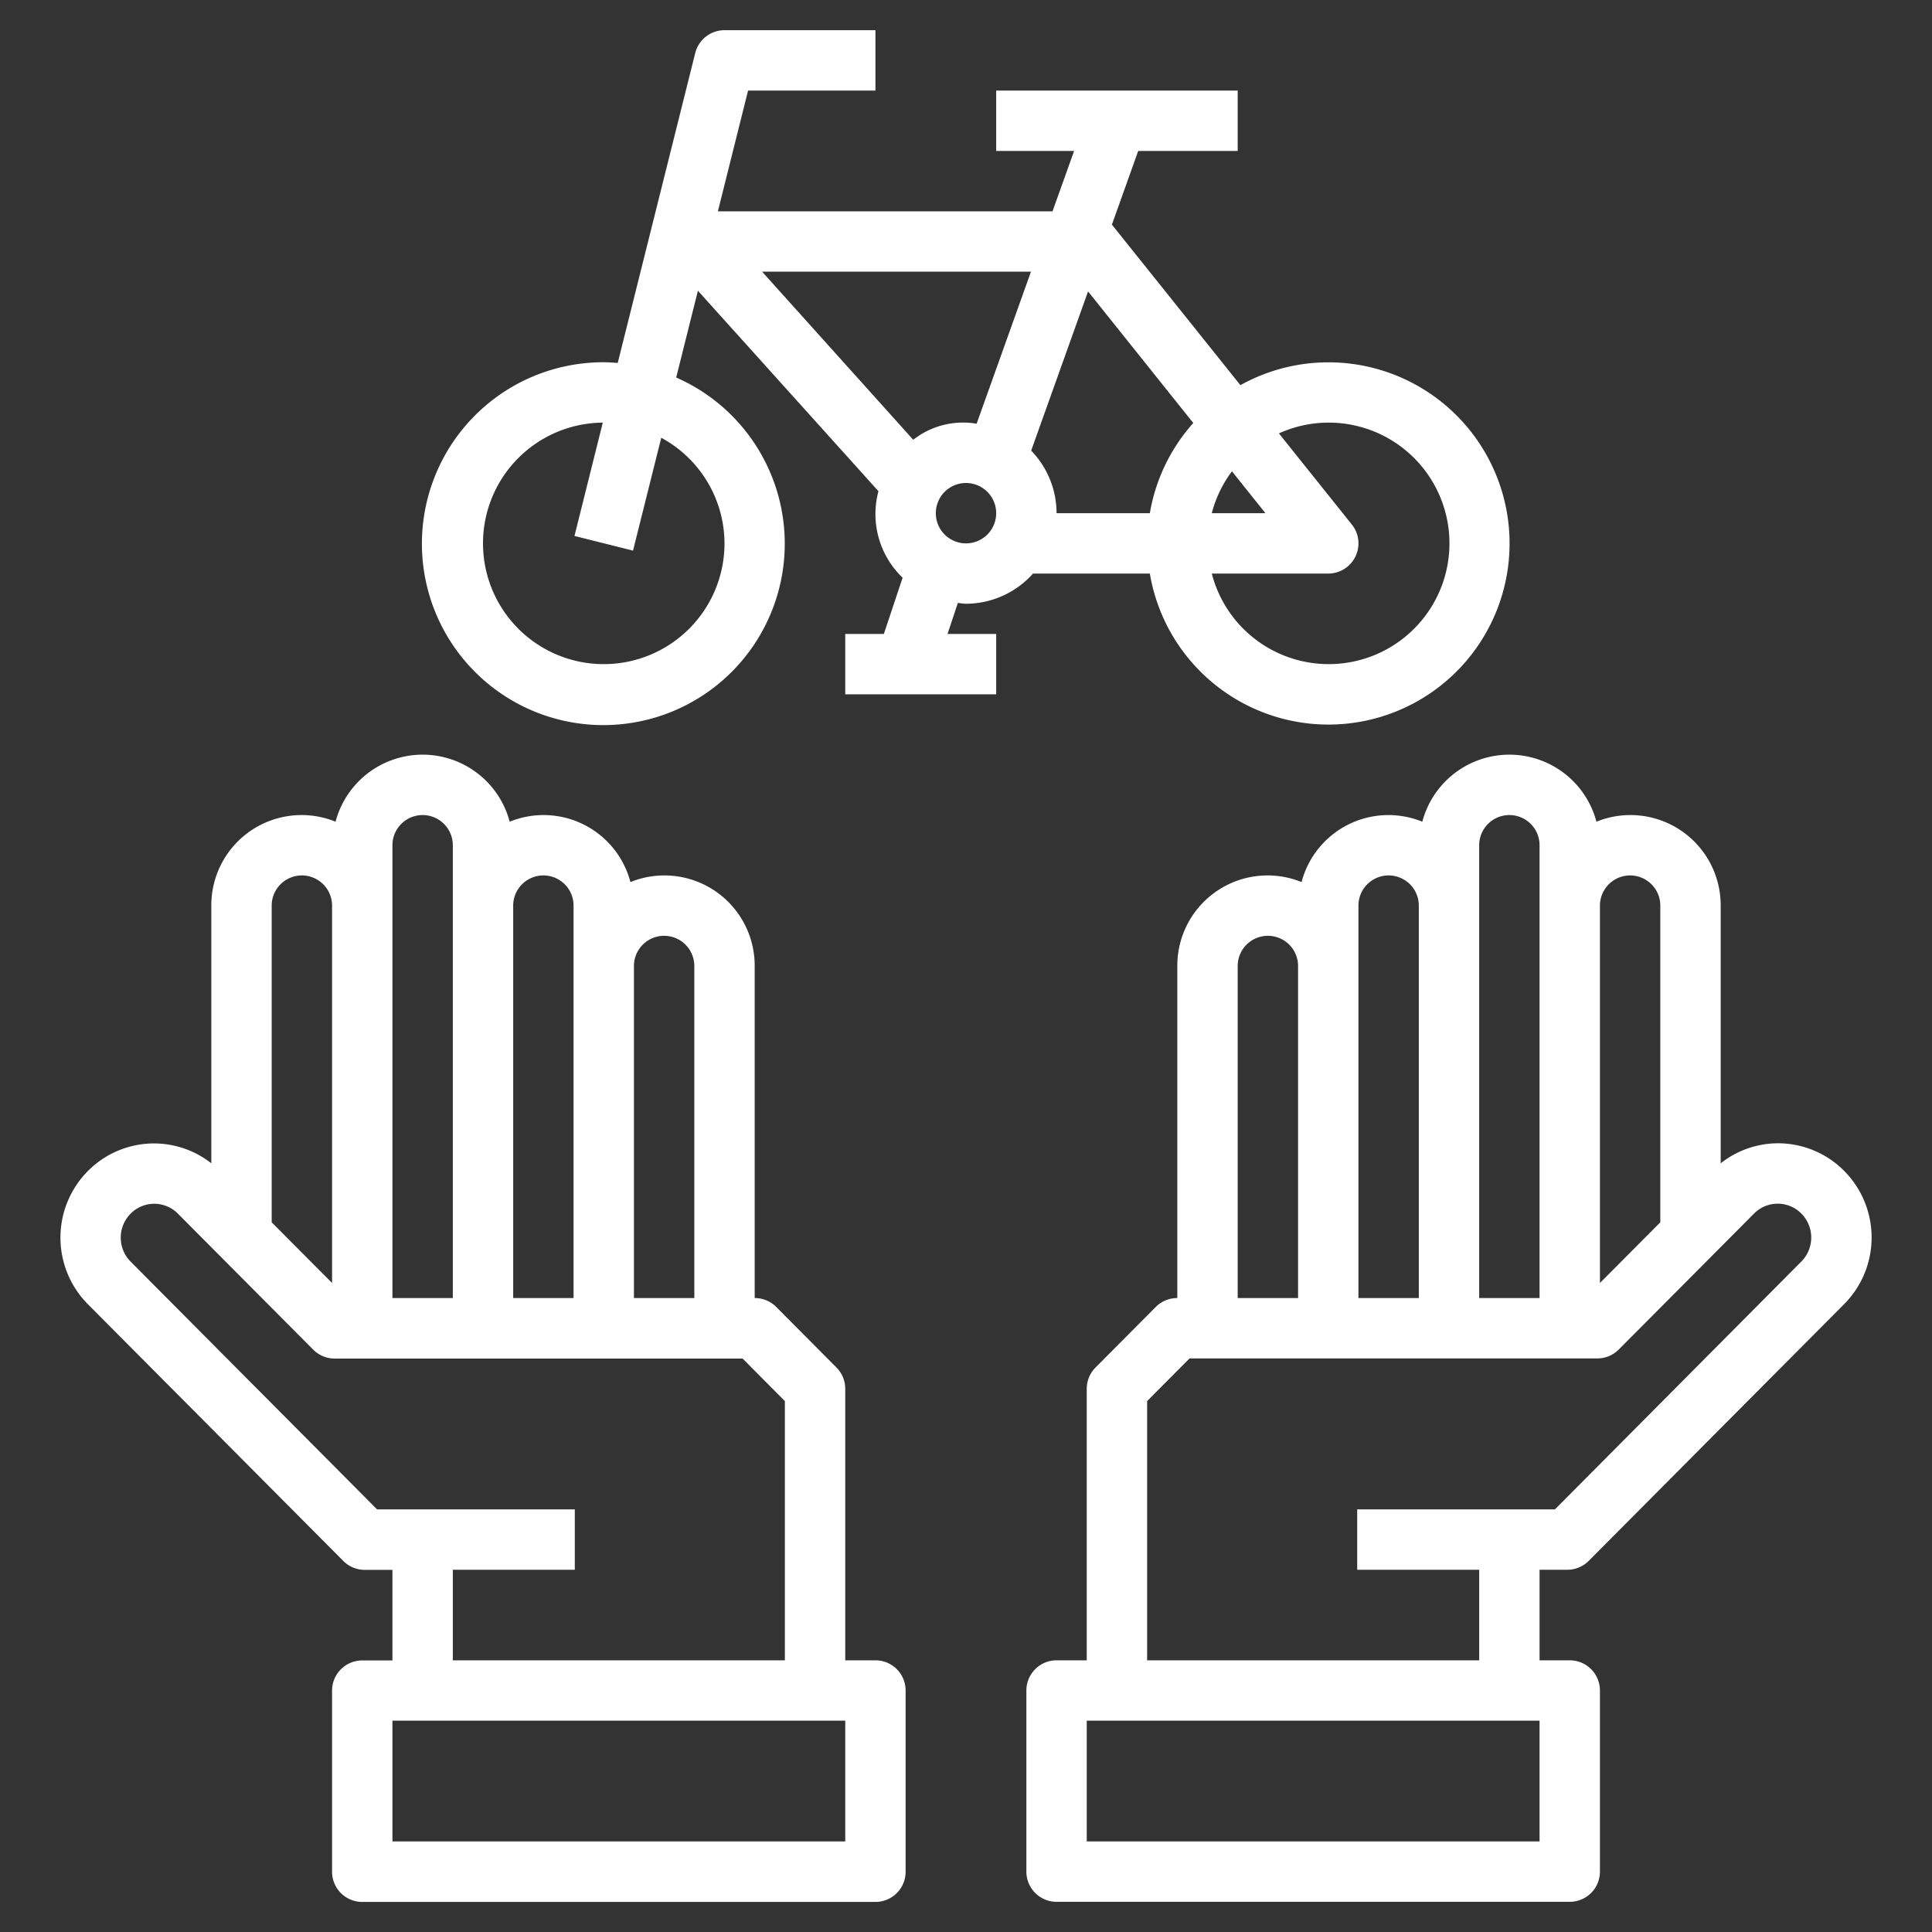
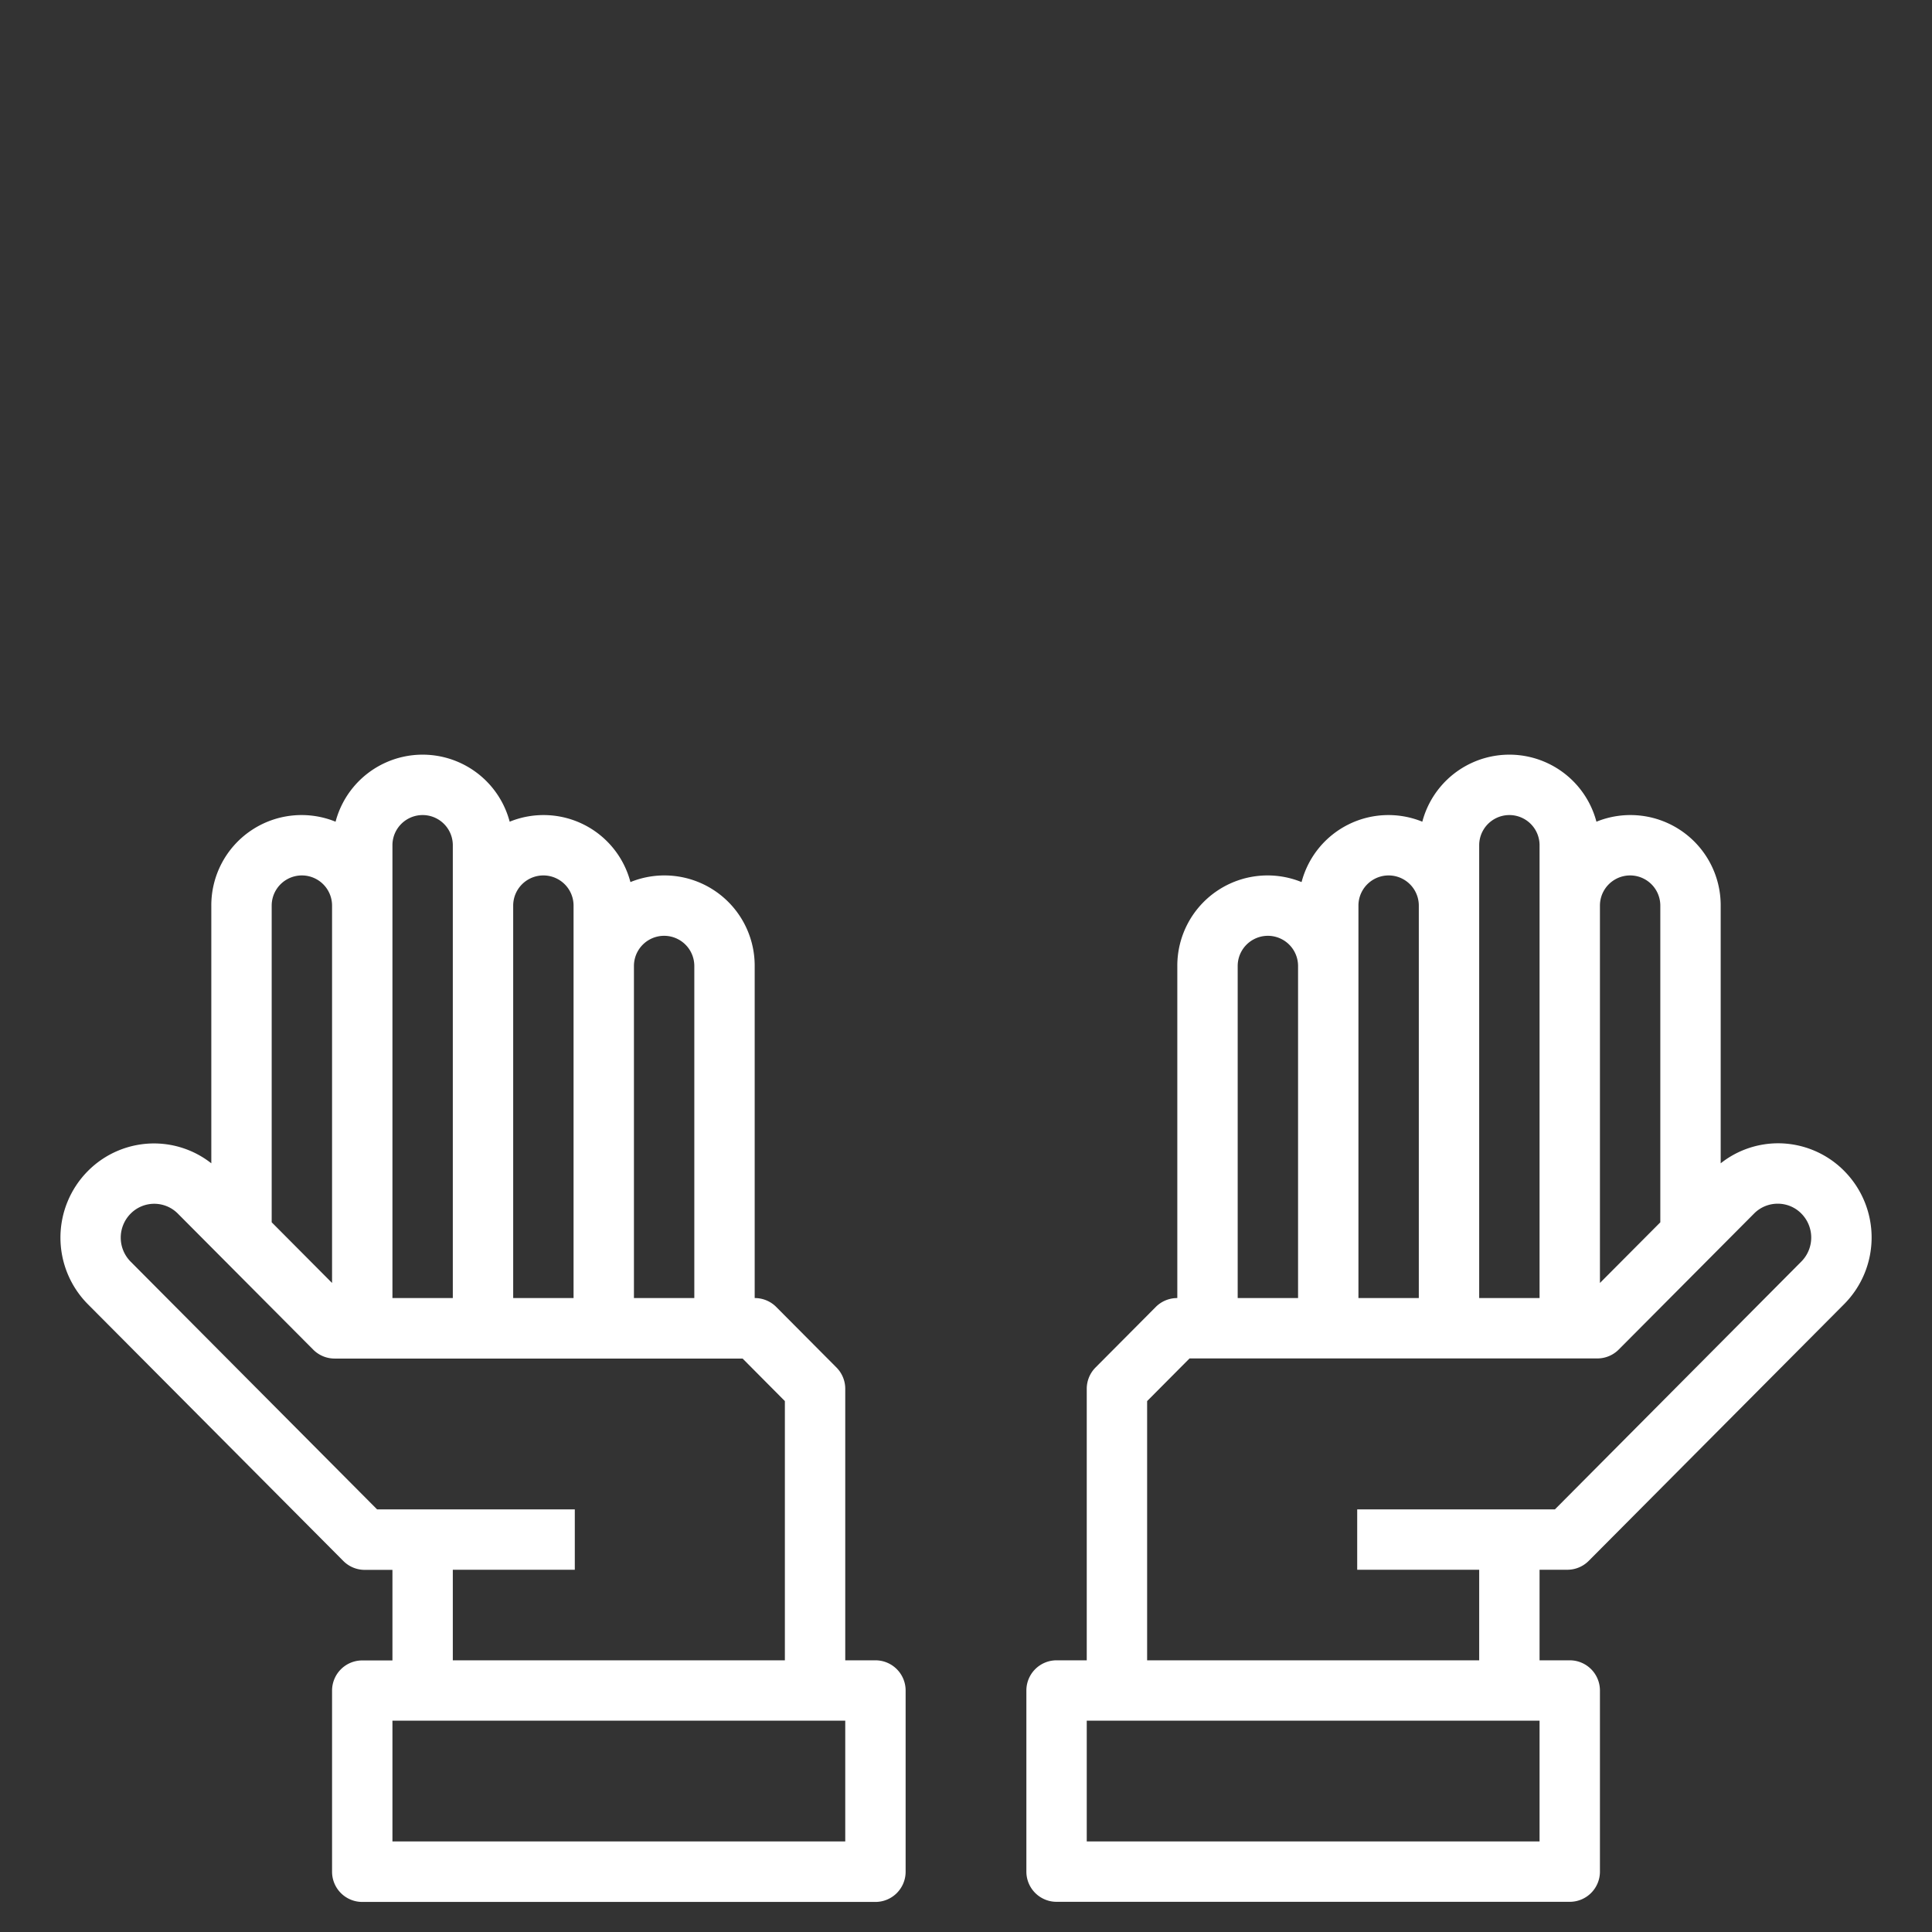
<svg xmlns="http://www.w3.org/2000/svg" id="Layer_3" data-name="Layer 3" viewBox="0 0 64 64" width="512" height="512">
  <rect x="0" y="0" width="64" height="64" fill="#333333" stroke="none" />
-   <path fill="#fff" d="M31.73,19.973c.09.008.178.027.27.027a2.985,2.985,0,0,0,2.22-1h3.87a6,6,0,1,0,3-6.241L36.833,7.441,37.705,5H41V3H33V5h2.581l-.715,2H23.781l1-4H29V1H24a1,1,0,0,0-.97.757L20.463,12.023C20.31,12.012,20.156,12,20,12a6.01,6.01,0,1,0,2.4.506l.719-2.875L29.1,16.272a2.917,2.917,0,0,0,.8,2.865L29.279,21H28v2h5V21H31.388ZM24,18a4,4,0,1,1-4.032-4l-.938,3.754,1.94.486.935-3.738A3.987,3.987,0,0,1,24,18Zm8,0a1,1,0,1,1,1-1A1,1,0,0,1,32,18Zm9.919-1H40.142a3.967,3.967,0,0,1,.668-1.387ZM44,14a4,4,0,1,1-3.858,5H44a1,1,0,0,0,.781-1.625l-2.415-3.018A3.969,3.969,0,0,1,44,14Zm-4.471.012A5.982,5.982,0,0,0,38.09,17H35a2.984,2.984,0,0,0-.841-2.073l1.884-5.273ZM34.152,9l-1.8,5.036a2.675,2.675,0,0,0-2.1.532L25.246,9Z" />
  <path fill="#fff" d="M51.925,52a1,1,0,0,0,.709-.3l8.457-8.5a3.132,3.132,0,0,0,0-4.412,3.084,3.084,0,0,0-2.2-.915h0A3.069,3.069,0,0,0,57,38.536V30a2.99,2.99,0,0,0-4.116-2.78,2.983,2.983,0,0,0-5.768,0,2.975,2.975,0,0,0-4,2A2.99,2.99,0,0,0,39,32V43h-.01a1,1,0,0,0-.709.3l-1.99,2A1,1,0,0,0,36,46v9H35a1,1,0,0,0-1,1v6a1,1,0,0,0,1,1H52a1,1,0,0,0,1-1V56a1,1,0,0,0-1-1H51V52ZM53,30a1,1,0,0,1,2,0V40.491L53,42.5Zm-4-2a1,1,0,0,1,2,0V43H49Zm-4,2a1,1,0,0,1,2,0V43H45Zm-4,2a1,1,0,0,1,2,0V43H41ZM51,61H36V57H51ZM44.959,50v2H49v3H38V46.413L39.405,45H52.919a1,1,0,0,0,.709-.3l4.478-4.5a1.1,1.1,0,0,1,.783-.326h0a1.094,1.094,0,0,1,.783.327,1.128,1.128,0,0,1,0,1.589L51.509,50Z" />
  <path fill="#fff" d="M29,55H28V46a1,1,0,0,0-.291-.7l-1.99-2a1,1,0,0,0-.709-.3H25V32a2.99,2.99,0,0,0-4.116-2.78,2.975,2.975,0,0,0-4-2,2.983,2.983,0,0,0-5.768,0A2.99,2.99,0,0,0,7,30v8.536a3.072,3.072,0,0,0-1.889-.658h0a3.087,3.087,0,0,0-2.2.914,3.132,3.132,0,0,0,0,4.412l8.457,8.5a1,1,0,0,0,.709.3H13v3H12a1,1,0,0,0-1,1v6a1,1,0,0,0,1,1H29a1,1,0,0,0,1-1V56A1,1,0,0,0,29,55ZM21,32a1,1,0,0,1,2,0V43H21Zm-4-2a1,1,0,0,1,2,0V43H17Zm-4-2a1,1,0,0,1,2,0V43H13ZM9,30a1,1,0,0,1,2,0V42.5L9,40.49Zm3.491,20L4.327,41.793a1.128,1.128,0,0,1,0-1.589,1.1,1.1,0,0,1,1.566,0l4.478,4.5a1,1,0,0,0,.709.3H24.6L26,46.413V55H15V52h4.041V50ZM28,61H13V57H28Z" />
</svg>